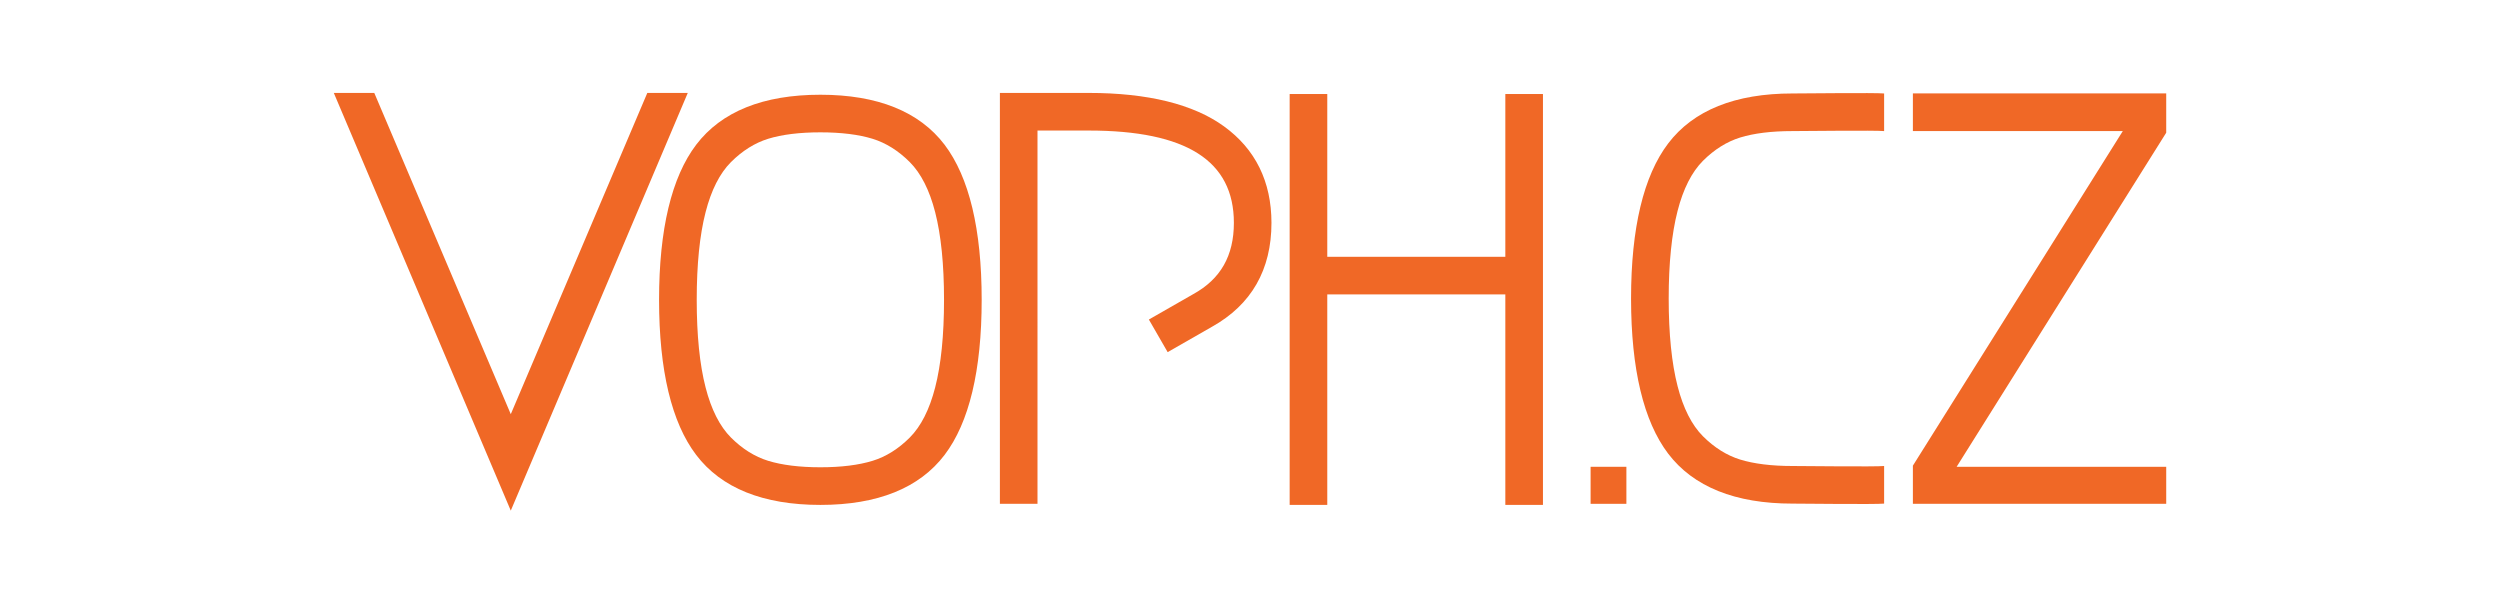
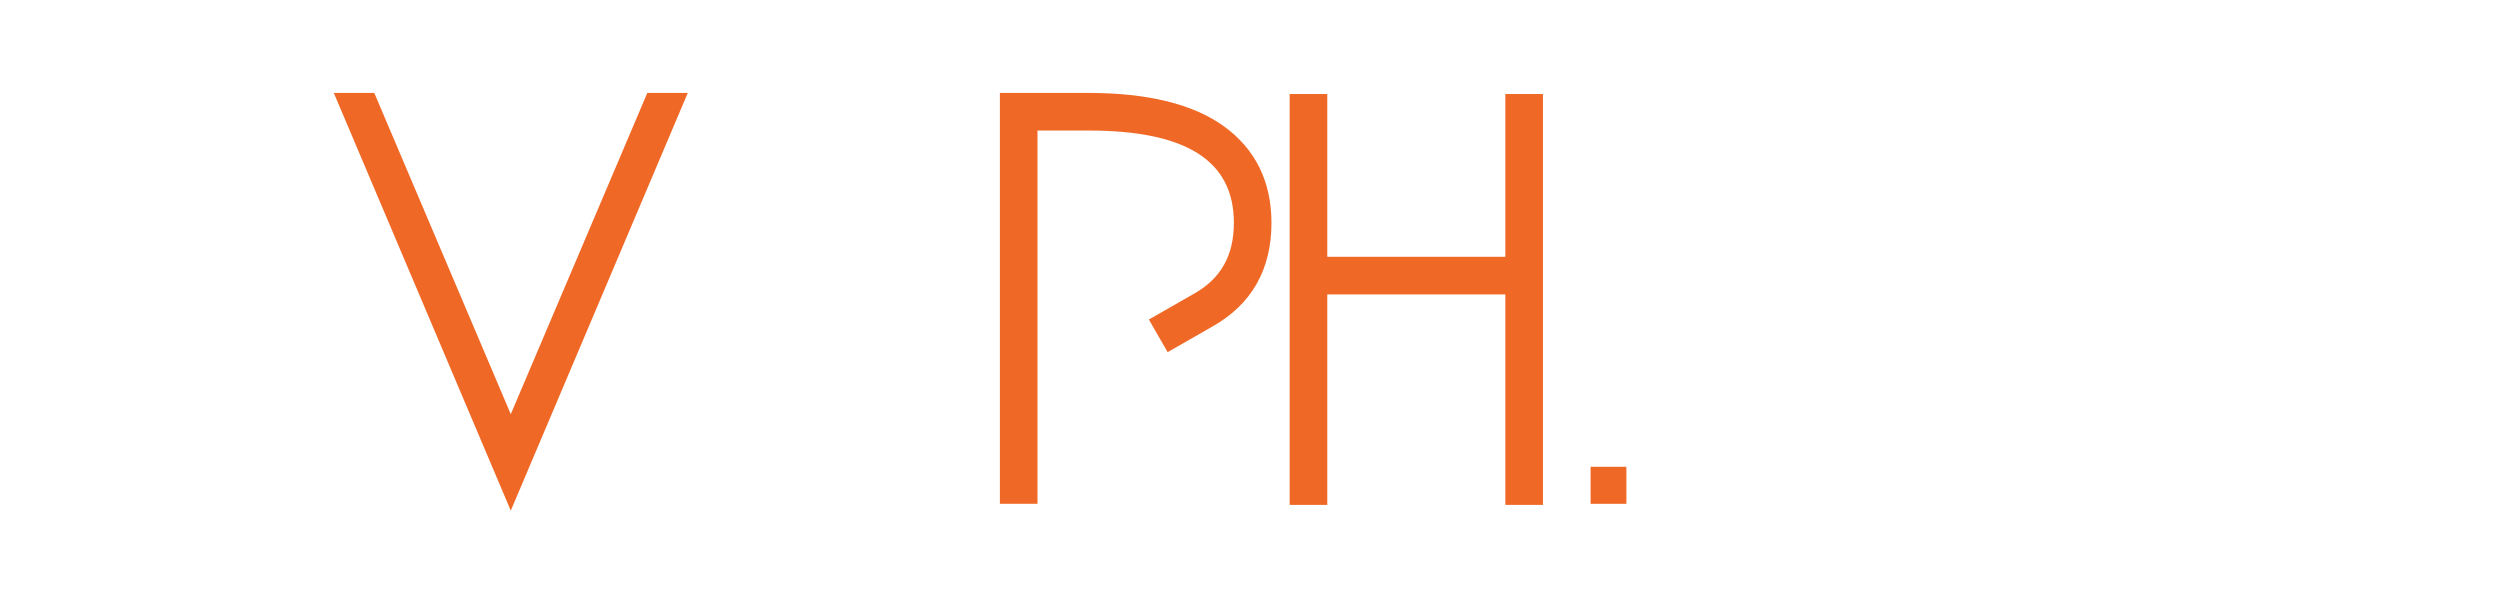
<svg xmlns="http://www.w3.org/2000/svg" version="1.1" id="Layer_1" x="0px" y="0px" width="164.41px" height="39.689px" viewBox="0 0 164.41 39.689" enable-background="new 0 0 164.41 39.689" xml:space="preserve">
  <g>
    <polygon fill="#F06826" points="42.57,6.111 33.591,27.238 24.614,6.111 21.952,6.111 33.591,33.581 45.231,6.111  " />
    <polygon fill="#F06826" points="98.997,6.183 98.997,16.888 87.287,16.888 87.287,6.183 84.813,6.183 84.813,33.204 87.287,33.204    87.287,19.361 98.997,19.361 98.997,33.204 101.471,33.204 101.471,6.183  " />
    <path fill="#F06826" d="M80.493,8.308c-2.014-1.458-5.009-2.197-8.901-2.197h-5.835v27.022h2.473V8.585h3.362   c6.428,0,9.553,1.985,9.553,6.069c0,2.165-0.872,3.697-2.668,4.687l-2.923,1.673l1.236,2.144l2.914-1.668   c2.597-1.452,3.913-3.752,3.913-6.835C83.615,11.945,82.564,9.808,80.493,8.308" />
-     <path fill="#F06826" d="M53.952,6.23c-3.76,0-6.509,1.106-8.167,3.287c-1.621,2.134-2.442,5.565-2.442,10.201   c0,4.638,0.822,8.071,2.442,10.201c1.658,2.181,4.406,3.286,8.167,3.286c3.758,0,6.506-1.105,8.166-3.286   c1.62-2.132,2.441-5.564,2.441-10.201c0-4.636-0.822-8.067-2.441-10.202C60.458,7.336,57.71,6.23,53.952,6.23 M62.083,19.718   c0,2.321-0.195,4.26-0.583,5.762c-0.372,1.45-0.934,2.559-1.671,3.296c-0.743,0.743-1.563,1.258-2.442,1.528   c-0.913,0.282-2.069,0.426-3.435,0.426c-1.368,0-2.524-0.144-3.438-0.426c-0.877-0.271-1.699-0.785-2.442-1.528   c-0.736-0.737-1.299-1.846-1.67-3.298c-0.388-1.5-0.583-3.438-0.583-5.76s0.195-4.26,0.583-5.763   c0.371-1.451,0.934-2.559,1.67-3.296c0.744-0.743,1.565-1.258,2.442-1.531c0.914-0.282,2.071-0.425,3.438-0.425   c1.366,0,2.521,0.144,3.434,0.425c0.879,0.272,1.701,0.788,2.443,1.531c0.737,0.737,1.3,1.846,1.671,3.297   C61.887,15.457,62.083,17.396,62.083,19.718" />
-     <path fill="#F06826" d="M111.994,10.575c0.744-0.743,1.566-1.257,2.442-1.53c0.913-0.282,2.071-0.424,3.438-0.424   c0.628,0,5.498-0.06,6.033,0V6.147c-0.557-0.057-5.423,0-6.033,0c-3.762,0-6.51,1.106-8.168,3.287   c-1.618,2.131-2.439,5.558-2.441,10.188c0,0.003,0,0.007,0,0.009v0.001v0.002c0,0.003,0,0.007,0,0.011   c0.002,4.629,0.823,8.057,2.441,10.189c1.658,2.178,4.406,3.285,8.168,3.285c0.61,0,5.477,0.059,6.033,0v-2.473   c-0.535,0.059-5.405,0-6.033,0c-1.367,0-2.525-0.143-3.438-0.425c-0.876-0.272-1.7-0.788-2.442-1.53   c-0.736-0.737-1.299-1.846-1.67-3.297c-0.387-1.502-0.584-3.439-0.584-5.762c0-2.321,0.197-4.26,0.584-5.761   C110.695,12.422,111.258,11.313,111.994,10.575" />
    <rect x="104.604" y="30.698" fill="#F06826" width="2.354" height="2.435" />
-     <polygon fill="#F06826" points="142.459,6.144 141.159,6.144 125.799,6.144 125.799,8.618 139.605,8.618 125.799,30.623    125.799,33.132 142.459,33.132 142.459,30.698 128.676,30.698 142.459,8.728  " />
  </g>
</svg>